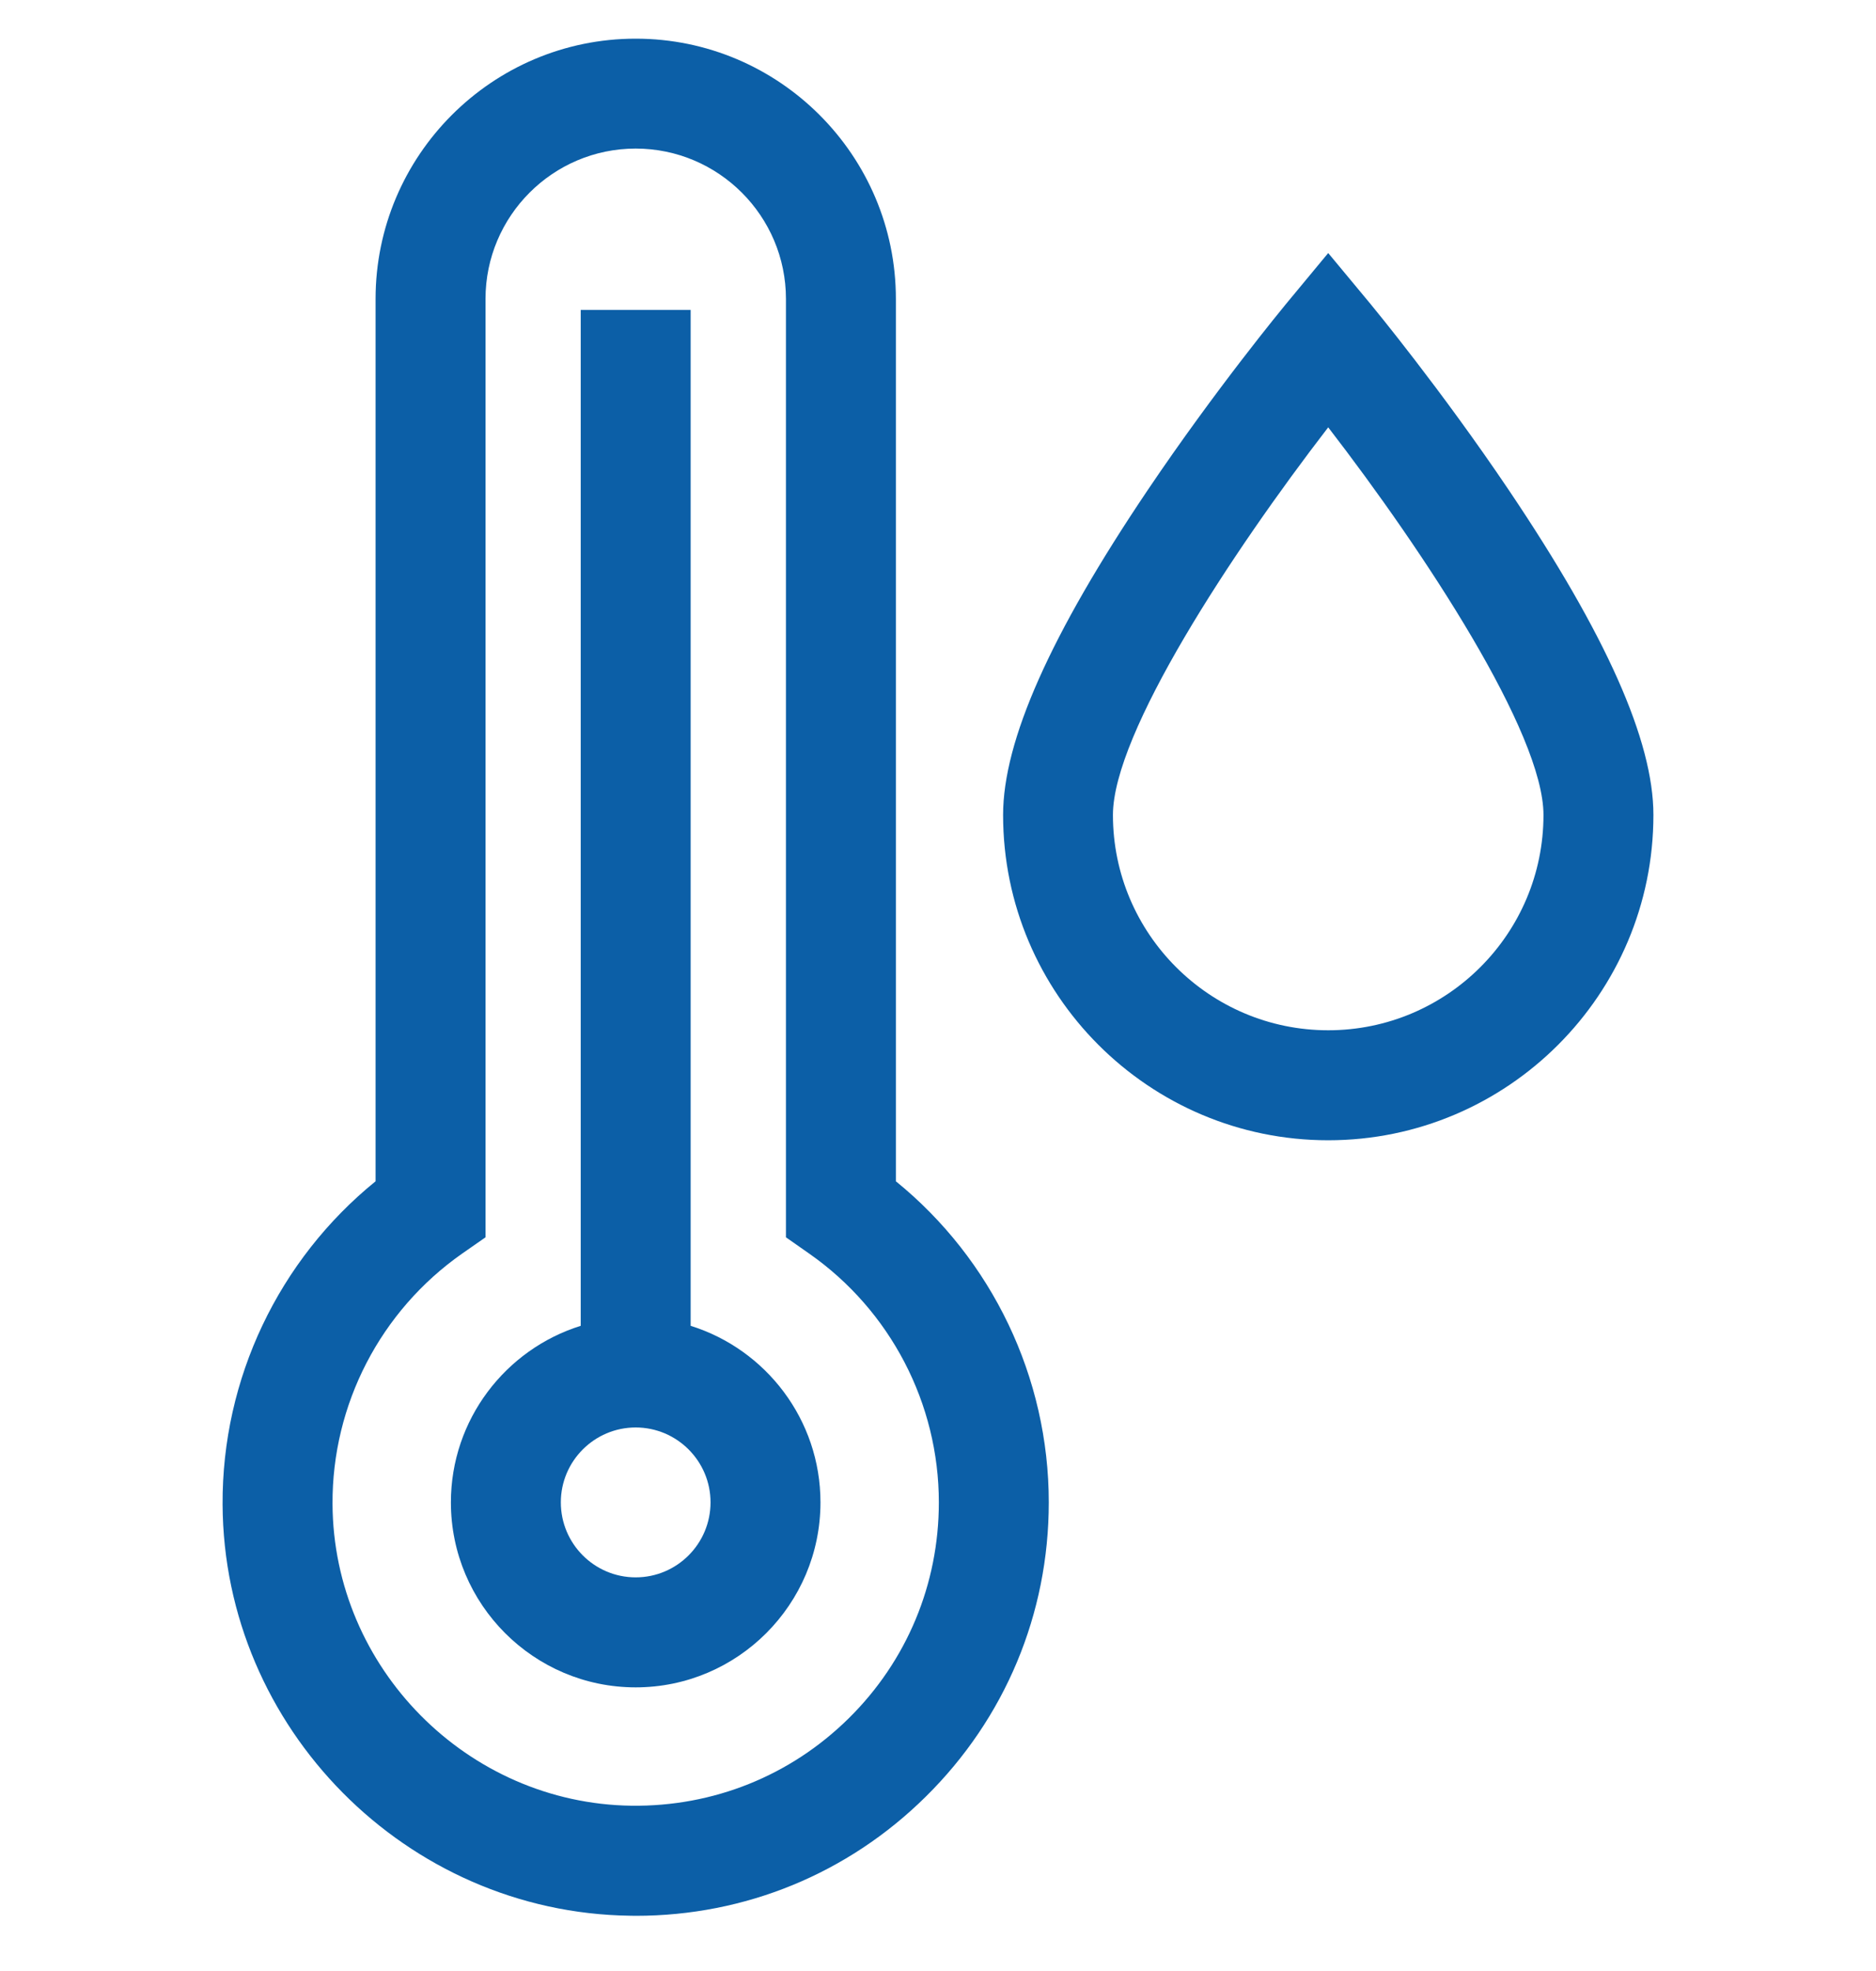
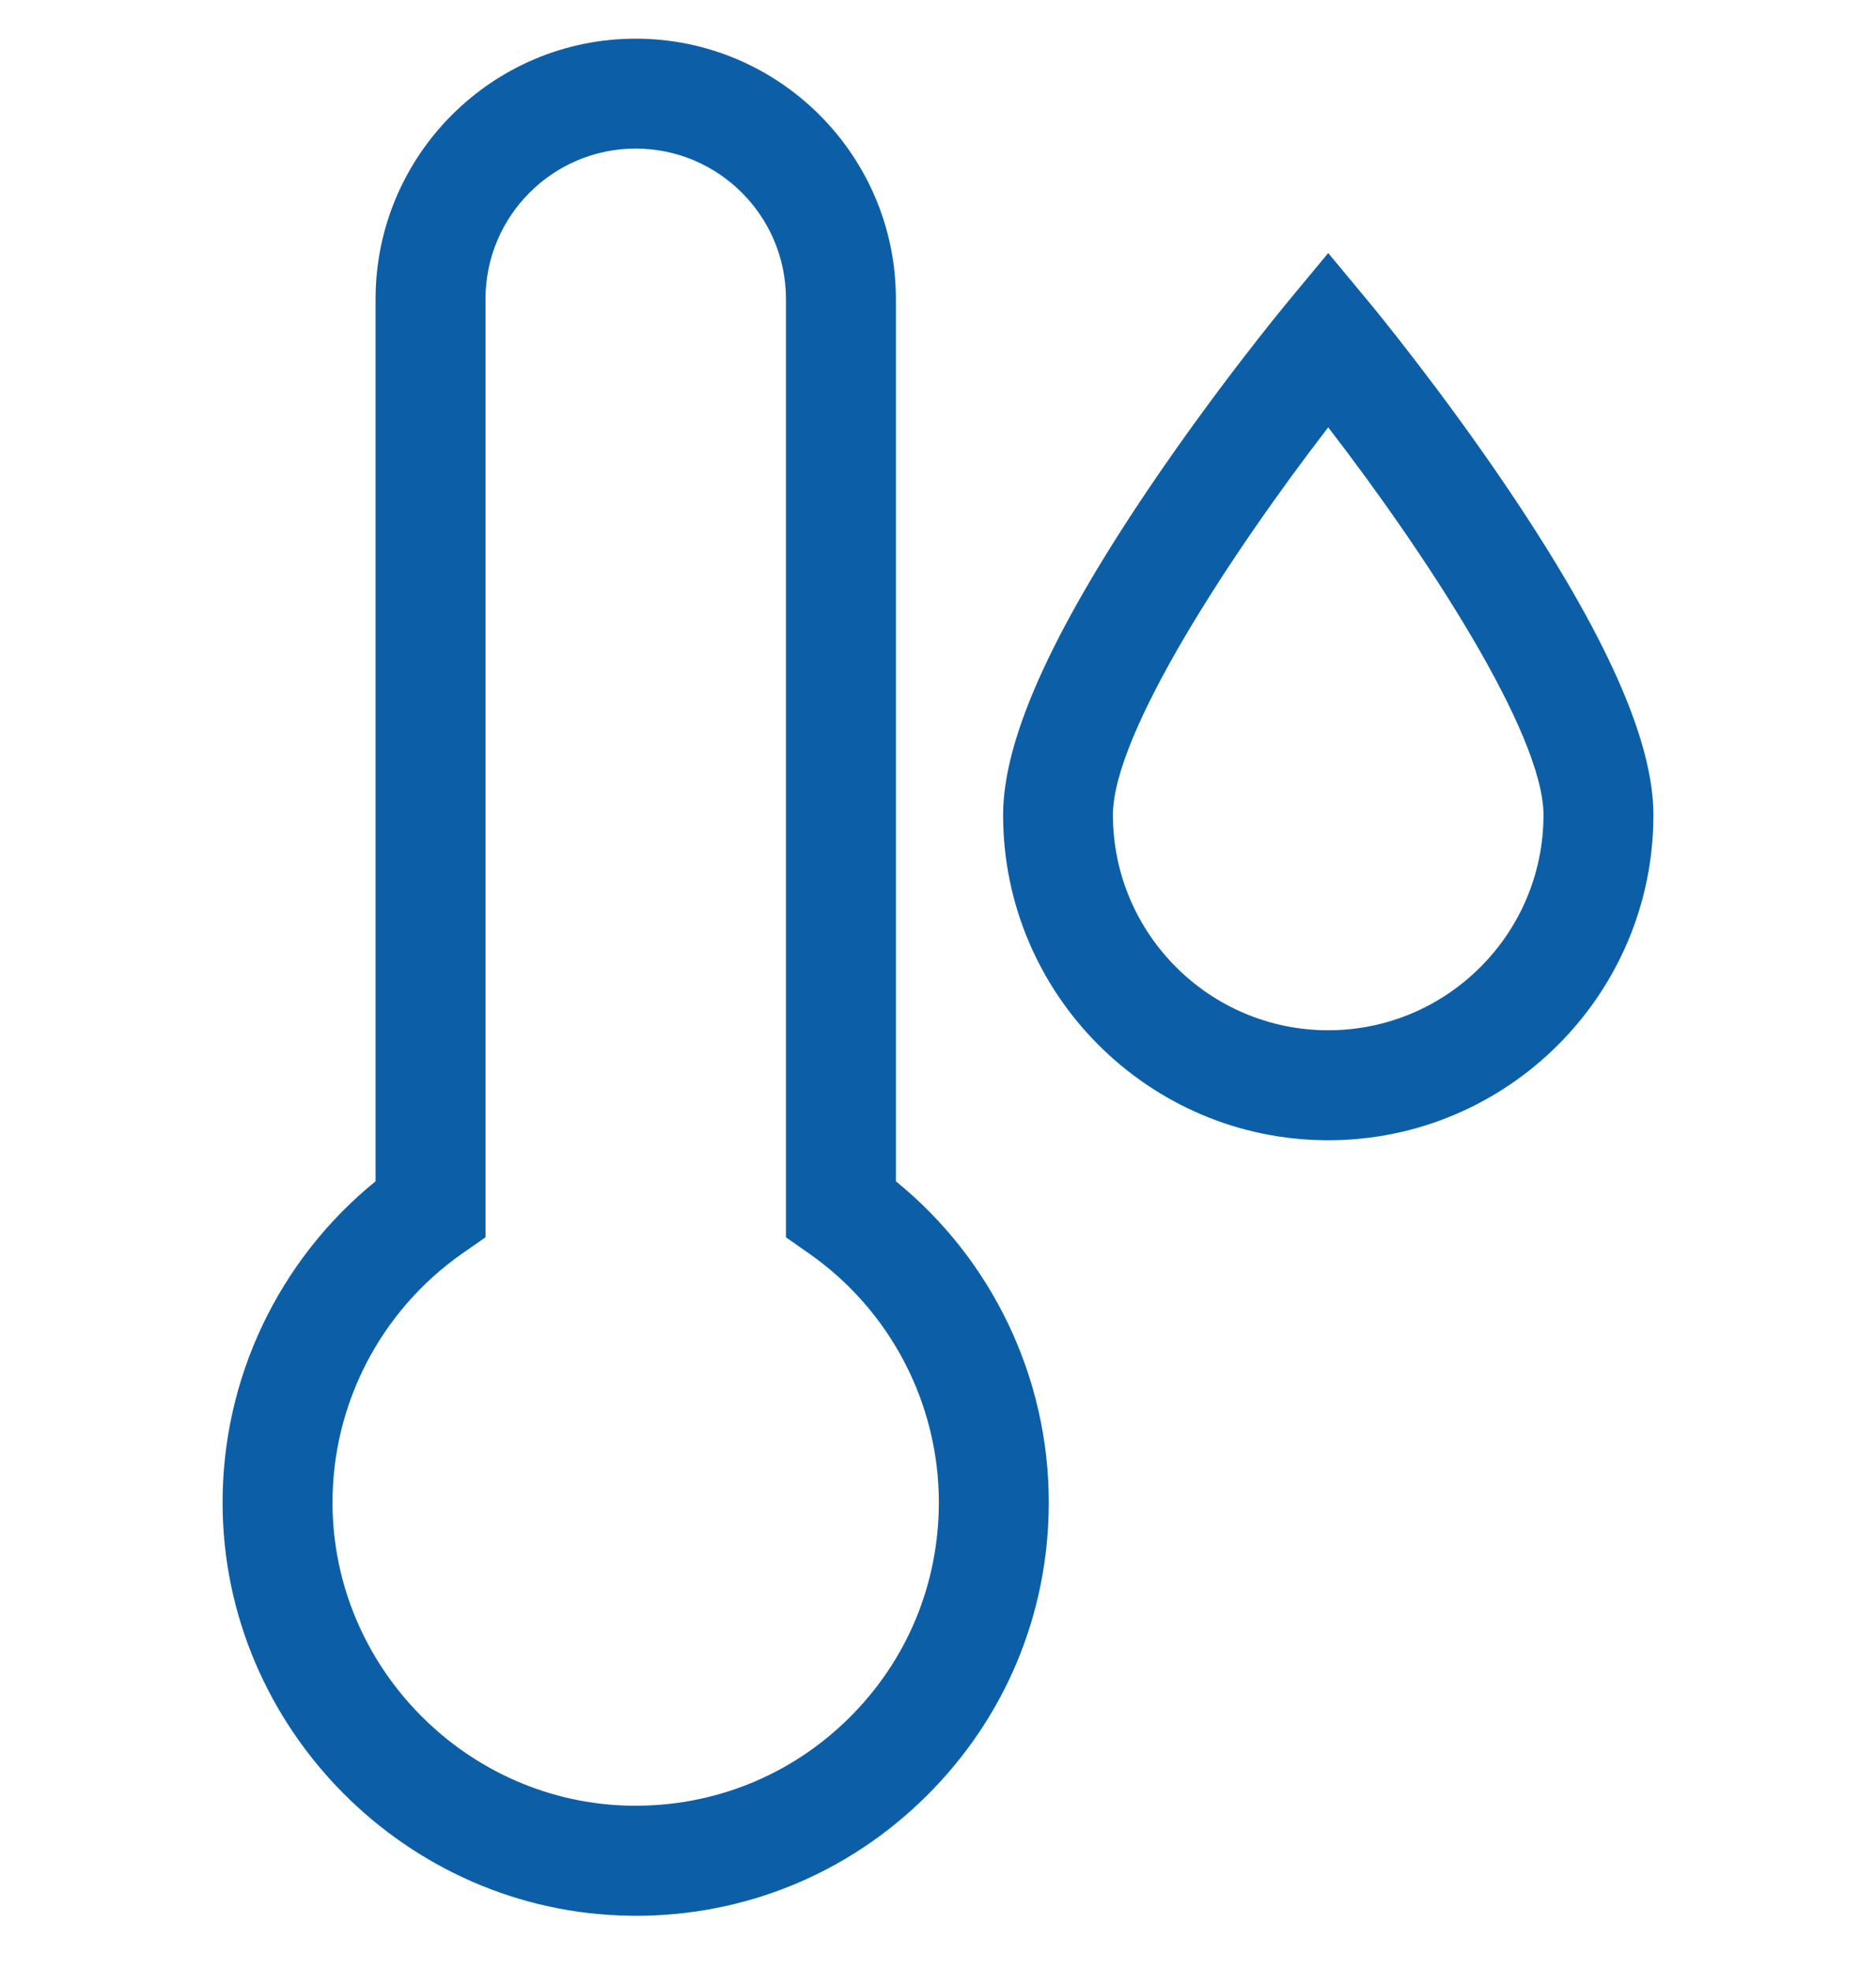
<svg xmlns="http://www.w3.org/2000/svg" width="20" height="21" viewBox="0 0 20 21" fill="none">
  <g clip-path="url(#clip0_2372_171)">
    <path d="M16.087 5.224C15.359 4.144 14.642 3.277 14.612 3.24L14.16 2.696L13.709 3.24C13.679 3.277 12.962 4.144 12.234 5.224C11.197 6.762 10.694 7.893 10.694 8.683C10.694 10.594 12.249 12.149 14.16 12.149C16.072 12.149 17.627 10.594 17.627 8.683C17.627 7.893 17.123 6.762 16.087 5.224ZM14.16 10.977C12.895 10.977 11.865 9.948 11.865 8.683C11.865 7.812 13.132 5.886 14.16 4.553C15.189 5.886 16.455 7.812 16.455 8.683C16.455 9.948 15.426 10.977 14.16 10.977Z" fill="#0058A3" fill-opacity="0.95" />
-     <path d="M7.363 14.126V3.302H6.191V14.126C5.39 14.376 4.807 15.125 4.807 16.007C4.807 17.094 5.691 17.978 6.777 17.978C7.863 17.978 8.747 17.094 8.747 16.007C8.747 15.125 8.164 14.376 7.363 14.126ZM6.777 16.806C6.337 16.806 5.979 16.448 5.979 16.007C5.979 15.567 6.337 15.209 6.777 15.209C7.217 15.209 7.575 15.567 7.575 16.007C7.575 16.448 7.217 16.806 6.777 16.806Z" fill="#0058A3" fill-opacity="0.95" />
    <path d="M9.551 12.586V3.185C9.551 1.656 8.306 0.412 6.777 0.412C5.248 0.412 4.004 1.656 4.004 3.185V12.586C2.971 13.424 2.366 14.689 2.373 16.029C2.384 18.412 4.332 20.378 6.715 20.411C6.736 20.412 6.757 20.412 6.778 20.412C7.943 20.412 9.039 19.963 9.869 19.143C10.715 18.309 11.181 17.195 11.181 16.007C11.181 14.676 10.577 13.419 9.551 12.586ZM9.047 18.309C8.426 18.921 7.603 19.25 6.731 19.239C4.983 19.215 3.553 17.772 3.545 16.023C3.54 14.963 4.056 13.967 4.926 13.357L5.176 13.183V3.185C5.176 2.302 5.894 1.583 6.777 1.583C7.66 1.583 8.379 2.302 8.379 3.185V13.183L8.629 13.358C9.493 13.963 10.009 14.954 10.009 16.007C10.009 16.879 9.668 17.697 9.047 18.309Z" fill="#0058A3" fill-opacity="0.95" />
  </g>
  <defs>
    <clipPath id="clip0_2372_171">
      <rect width="20" height="20" fill="white" transform="translate(0 0.412)" />
    </clipPath>
  </defs>
</svg>